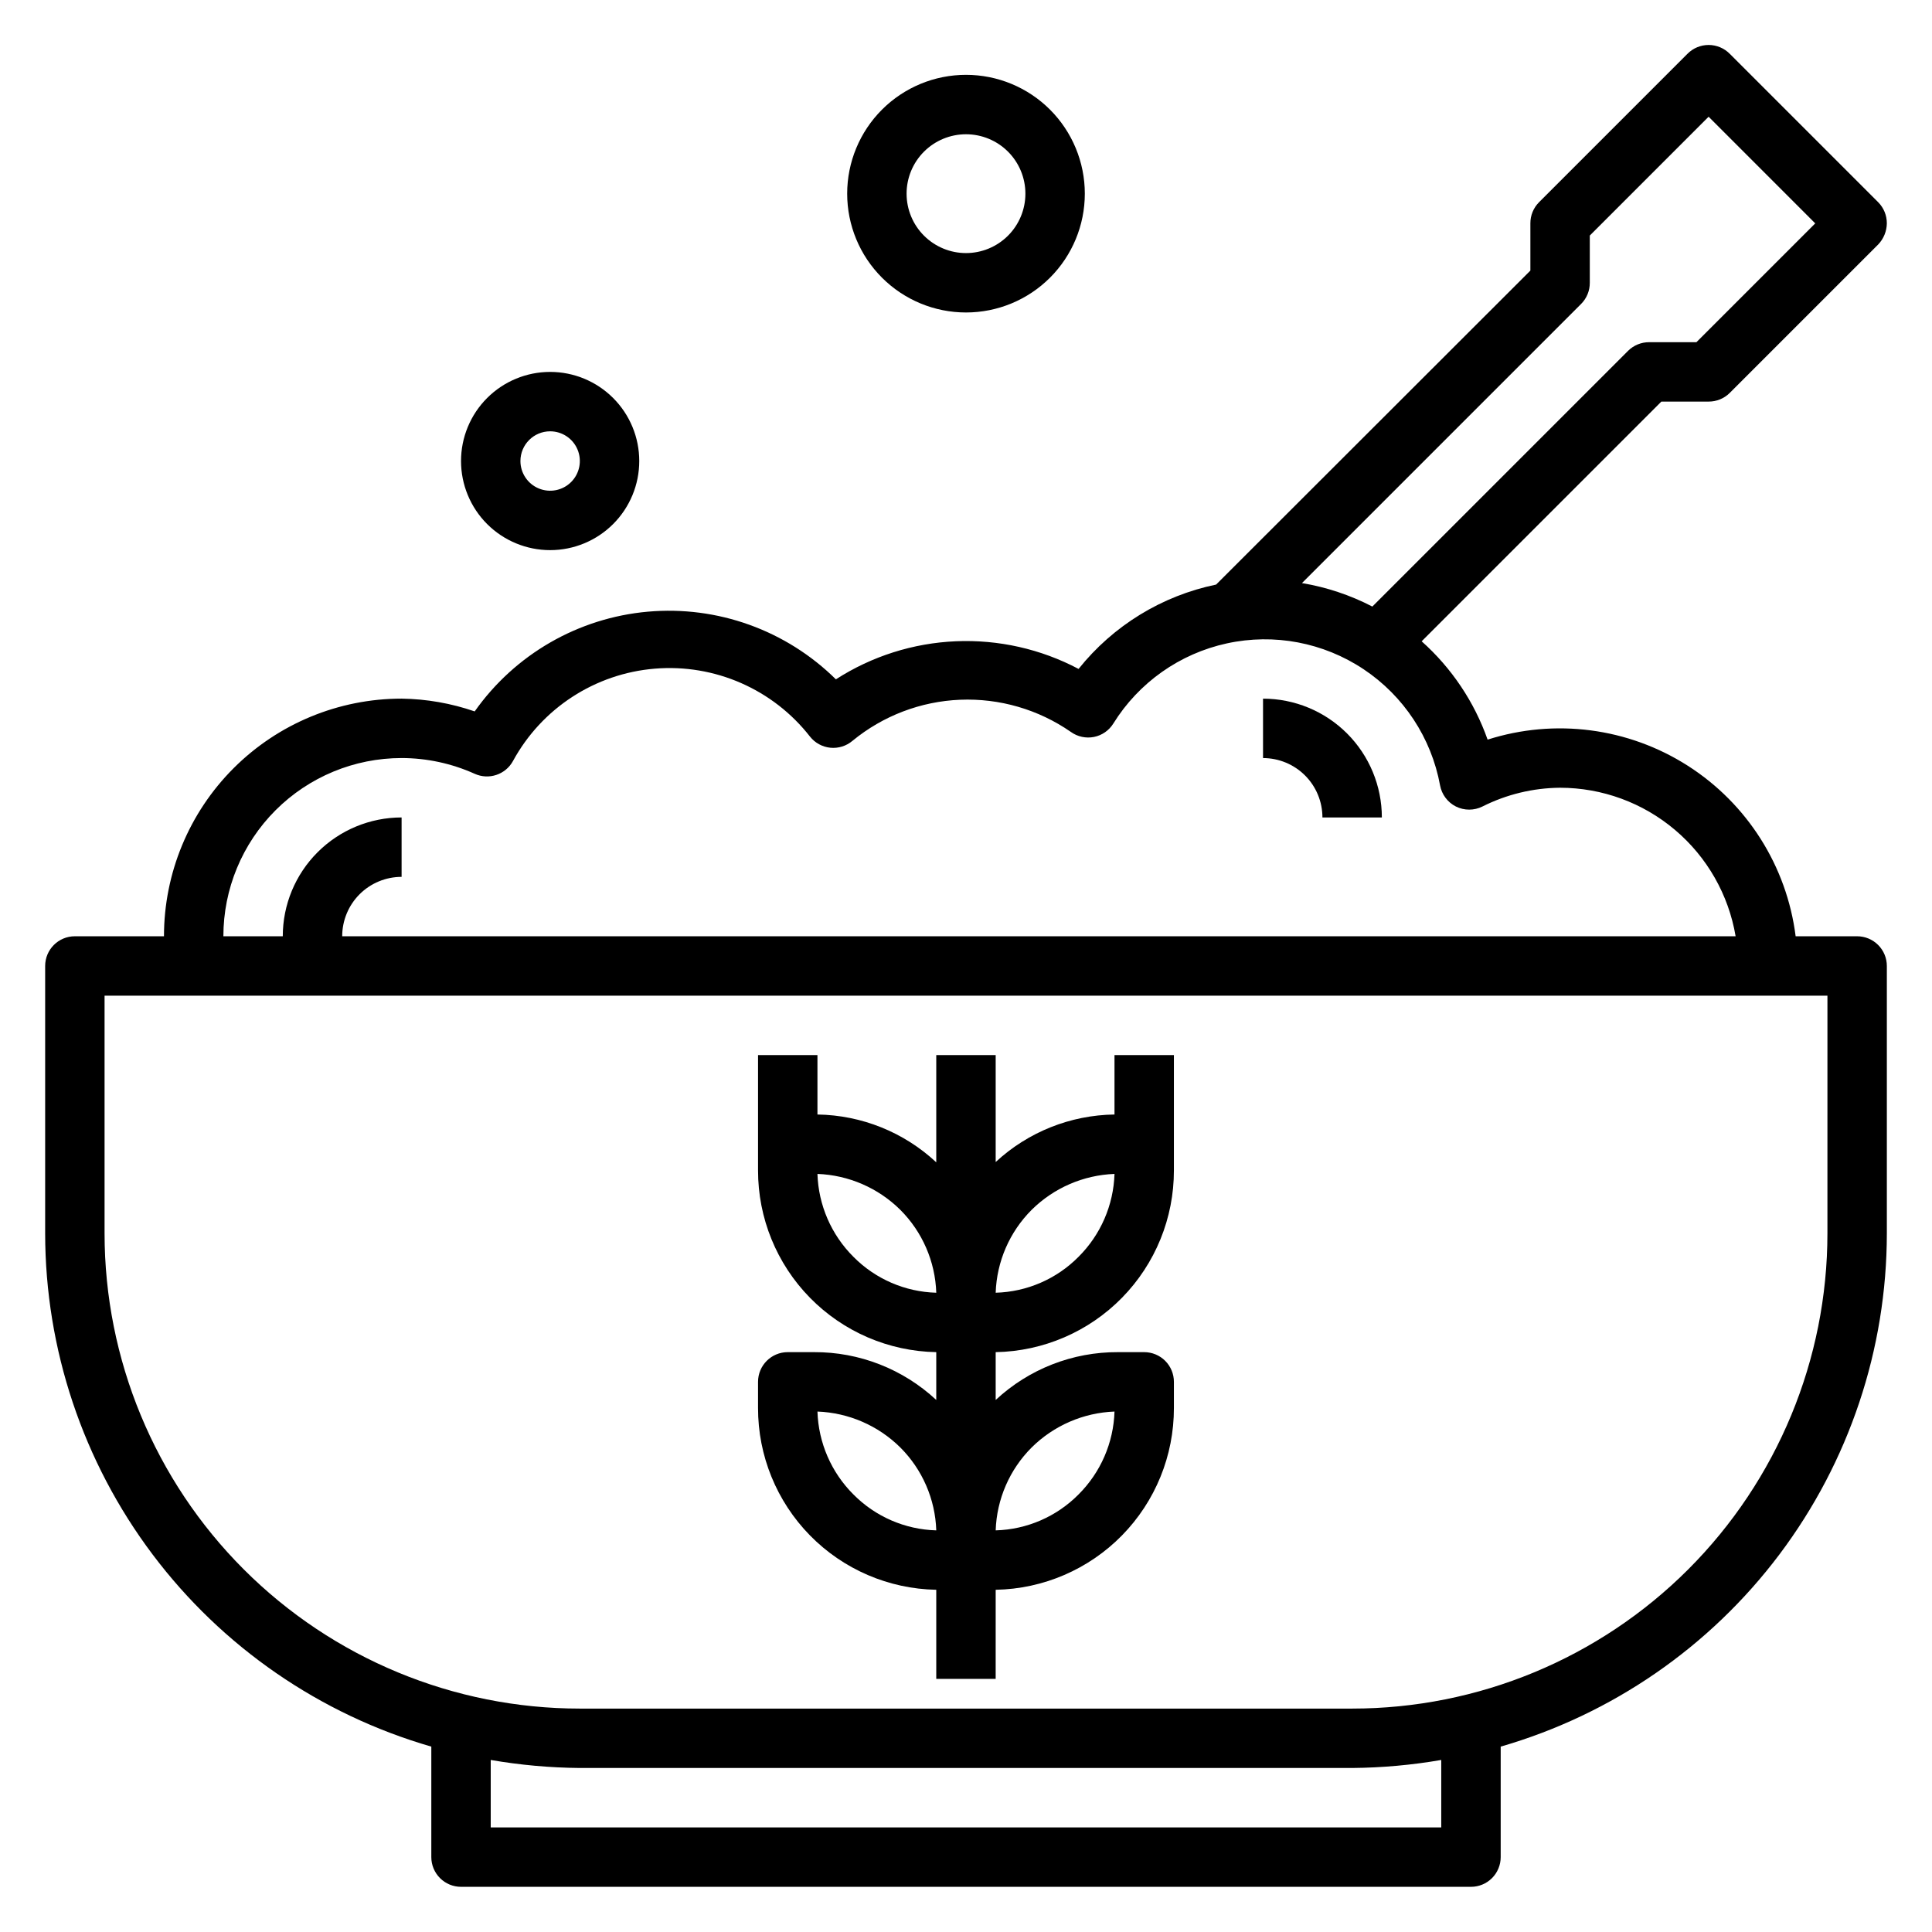
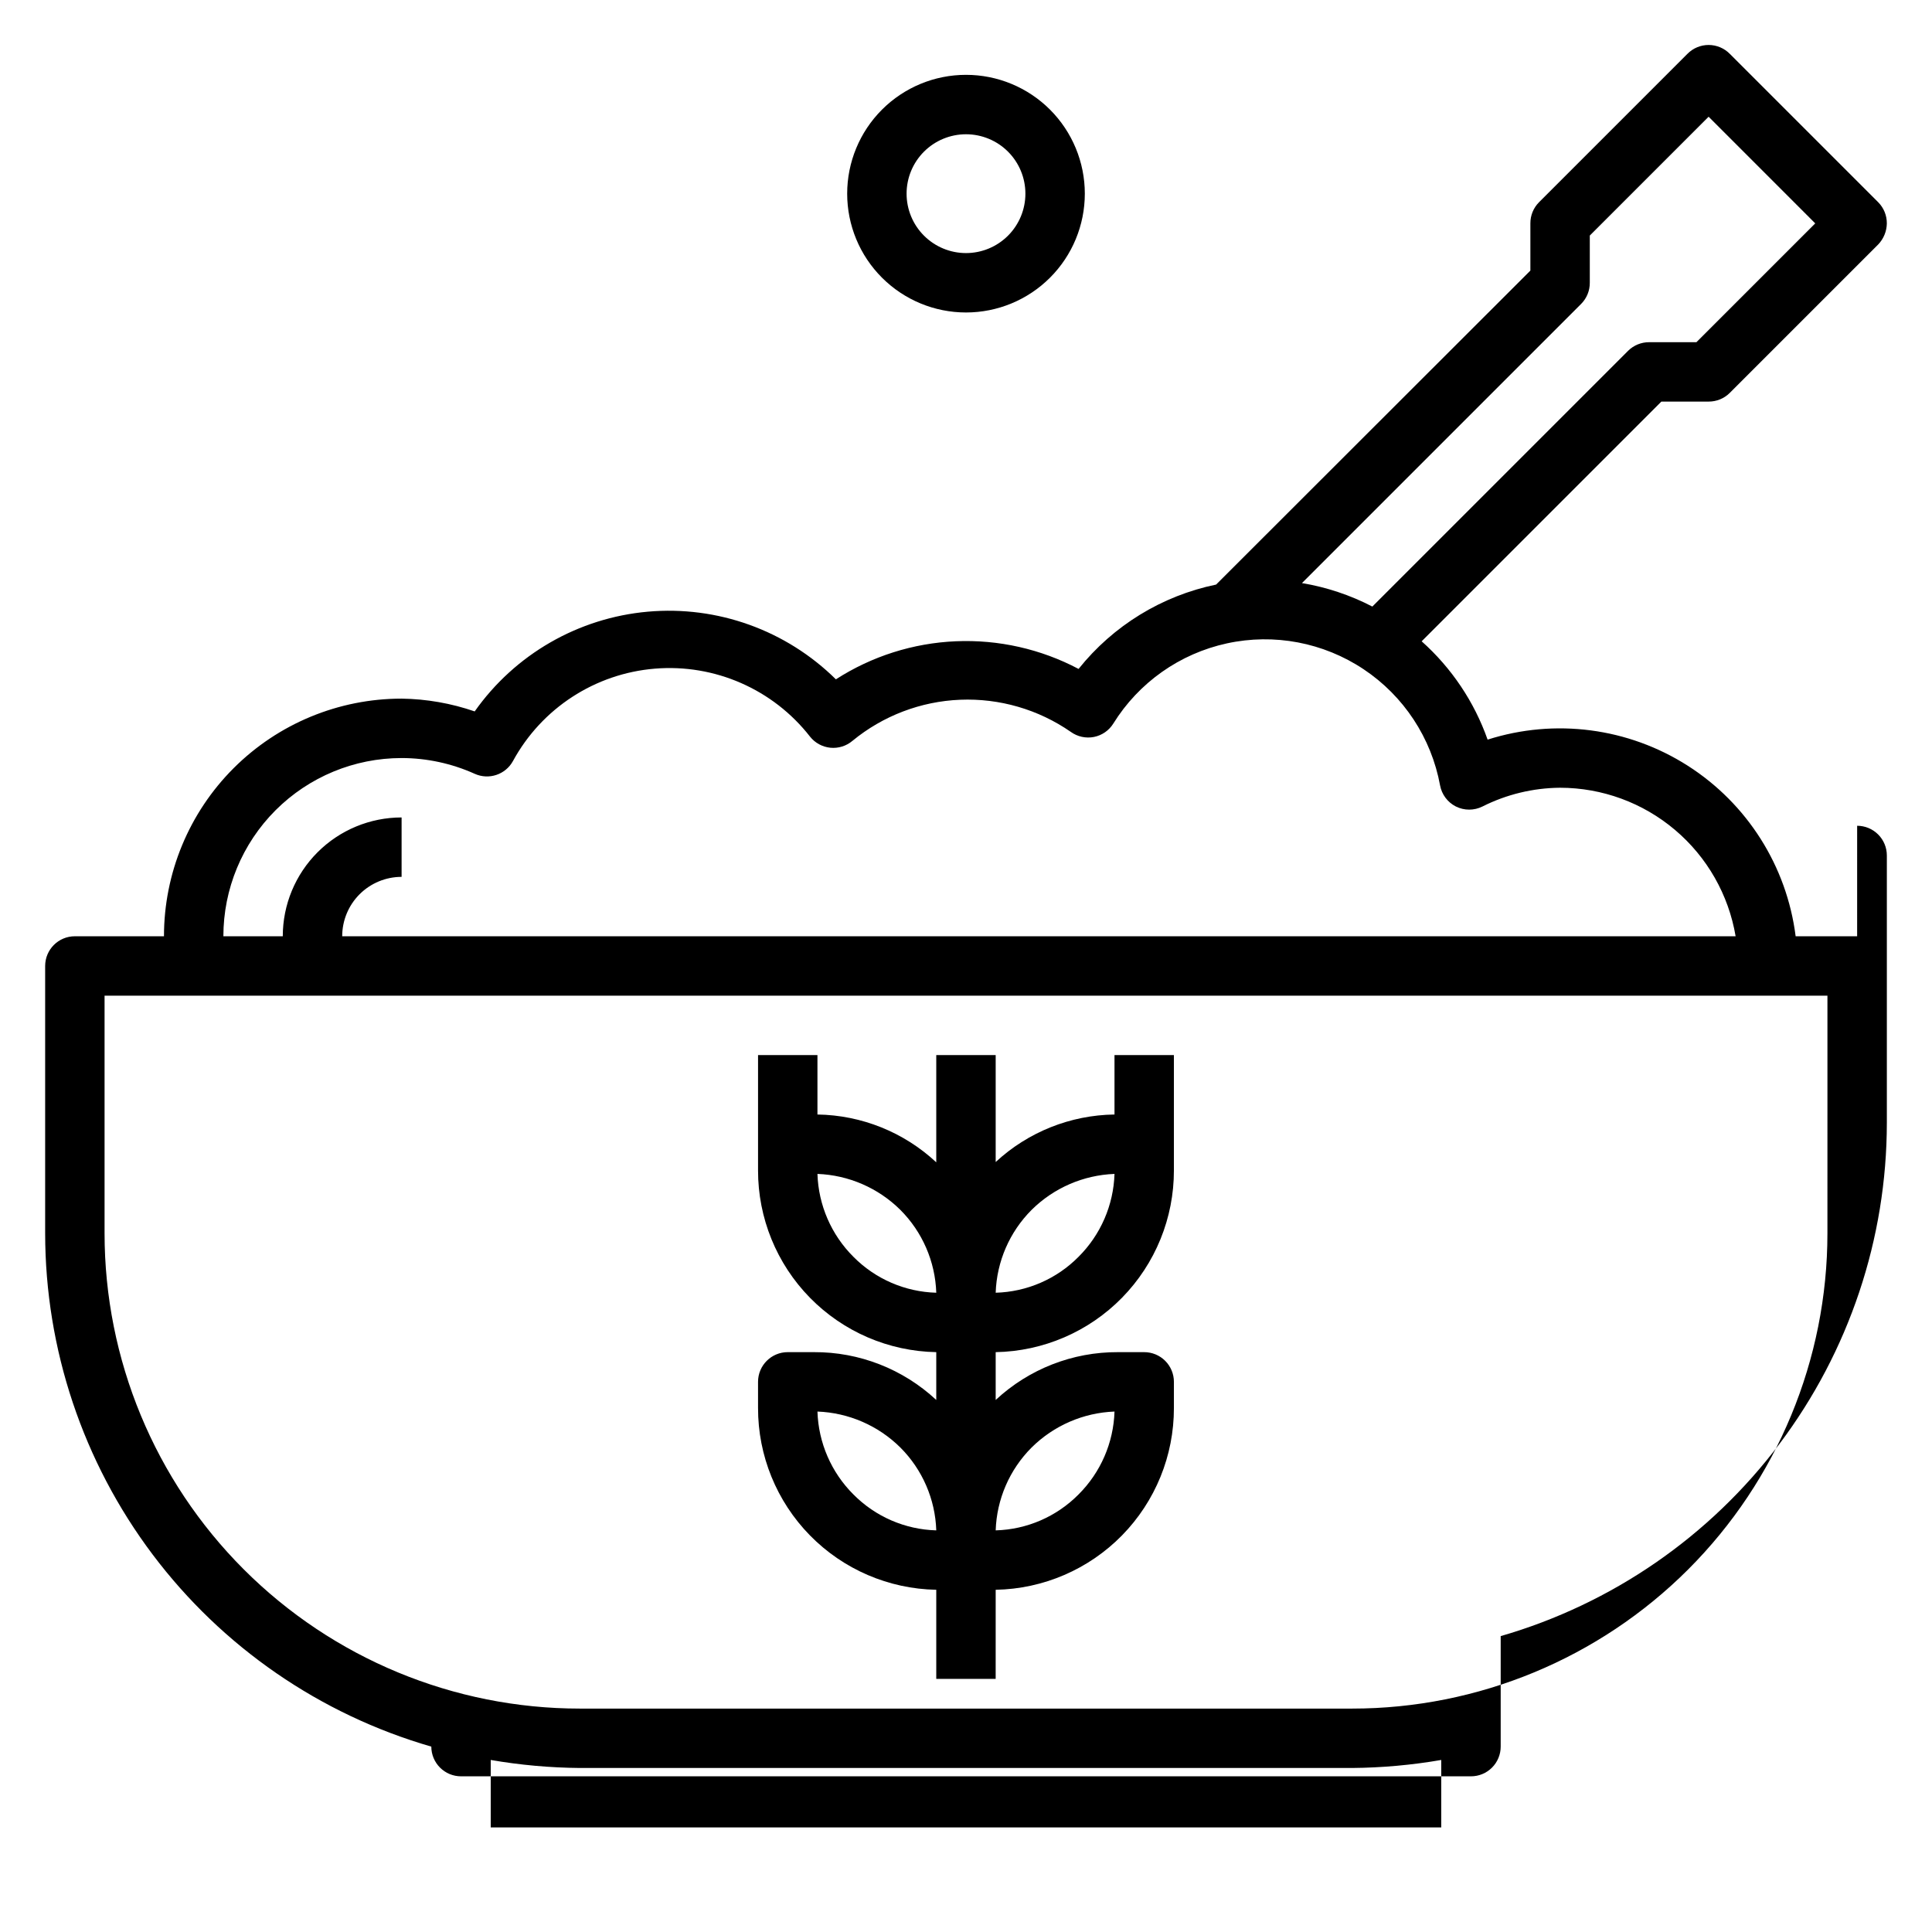
<svg xmlns="http://www.w3.org/2000/svg" fill="#000000" width="800px" height="800px" version="1.1" viewBox="144 144 512 512">
  <g>
-     <path d="m636.16 392.12h-16.297c-2.34-18.566-12.82-35.129-28.594-45.199-15.773-10.07-35.211-12.602-53.039-6.91-3.531-10.023-9.547-18.984-17.477-26.059l63.527-63.527h12.52c2.09 0.012 4.102-0.809 5.586-2.281l39.363-39.363c1.438-1.508 2.254-3.504 2.281-5.586 0.012-2.094-0.809-4.106-2.281-5.59l-39.359-39.359h-0.004c-1.477-1.492-3.488-2.328-5.586-2.328-2.102 0-4.113 0.836-5.59 2.328l-39.359 39.359c-1.477 1.484-2.297 3.496-2.285 5.59v12.516l-83.285 83.207c-14.387 2.973-27.277 10.883-36.449 22.355-10-5.285-21.227-7.816-32.527-7.332-11.305 0.484-22.273 3.965-31.785 10.09-13.168-13.012-31.395-19.57-49.832-17.93-18.438 1.637-35.223 11.305-45.891 26.43-6.234-2.152-12.773-3.297-19.367-3.387-16.703 0-32.719 6.637-44.531 18.445-11.809 11.812-18.445 27.832-18.445 44.531h-23.617c-4.348 0-7.871 3.527-7.871 7.875v70.848c0.02 30.699 10.012 60.562 28.465 85.094 18.457 24.531 44.383 42.406 73.871 50.934v29.285c0 2.086 0.832 4.09 2.309 5.566 1.477 1.477 3.477 2.305 5.566 2.305h267.65c2.086 0 4.09-0.828 5.566-2.305 1.477-1.477 2.305-3.481 2.305-5.566v-29.285c29.492-8.527 55.414-26.402 73.871-50.934 18.457-24.531 28.445-54.395 28.465-85.094v-70.848c0-2.09-0.828-4.09-2.305-5.566-1.477-1.477-3.481-2.309-5.566-2.309zm-73.133-167.59c1.473-1.484 2.297-3.496 2.285-5.59v-12.516l31.488-31.488 28.258 28.262-31.488 31.488h-12.516c-2.094-0.012-4.102 0.809-5.59 2.281l-67.777 67.777c-5.856-3.035-12.148-5.137-18.656-6.219zm-312.6 120.36c6.68 0.008 13.277 1.43 19.367 4.172 3.746 1.699 8.176 0.227 10.152-3.387 7.613-13.977 21.754-23.176 37.617-24.477 15.863-1.301 31.316 5.473 41.105 18.023 1.324 1.668 3.273 2.727 5.394 2.938 2.121 0.207 4.234-0.457 5.859-1.836 8.074-6.637 18.094-10.457 28.535-10.883 10.441-0.426 20.738 2.566 29.324 8.523 1.773 1.277 3.996 1.762 6.141 1.336 2.121-0.426 3.973-1.707 5.117-3.543 6.746-10.871 17.609-18.539 30.109-21.254 12.5-2.719 25.57-0.246 36.215 6.848 10.645 7.09 17.961 18.199 20.27 30.781 0.445 2.41 1.984 4.477 4.172 5.59 2.227 1.121 4.856 1.121 7.086 0 6.375-3.207 13.406-4.902 20.543-4.961 11.156 0.012 21.945 3.969 30.461 11.176 8.516 7.203 14.207 17.188 16.062 28.184h-369.27c0-4.176 1.656-8.18 4.609-11.133 2.953-2.949 6.957-4.609 11.133-4.609v-15.746c-8.352 0-16.359 3.32-22.266 9.223-5.906 5.906-9.223 13.914-9.223 22.266h-15.742c0-12.523 4.977-24.539 13.832-33.398 8.859-8.855 20.871-13.832 33.398-13.832zm275.52 283.39h-251.9v-17.871c7.801 1.348 15.699 2.059 23.617 2.125h204.67c7.914-0.066 15.812-0.777 23.613-2.125zm102.34-157.44c0 33.402-13.273 65.441-36.891 89.062-23.621 23.617-55.66 36.891-89.062 36.891h-204.67c-33.406 0-65.441-13.273-89.062-36.891-23.621-23.621-36.891-55.66-36.891-89.062v-62.977h456.58z" />
+     <path d="m636.16 392.12h-16.297c-2.34-18.566-12.82-35.129-28.594-45.199-15.773-10.07-35.211-12.602-53.039-6.91-3.531-10.023-9.547-18.984-17.477-26.059l63.527-63.527h12.52c2.09 0.012 4.102-0.809 5.586-2.281l39.363-39.363c1.438-1.508 2.254-3.504 2.281-5.586 0.012-2.094-0.809-4.106-2.281-5.59l-39.359-39.359h-0.004c-1.477-1.492-3.488-2.328-5.586-2.328-2.102 0-4.113 0.836-5.59 2.328l-39.359 39.359c-1.477 1.484-2.297 3.496-2.285 5.59v12.516l-83.285 83.207c-14.387 2.973-27.277 10.883-36.449 22.355-10-5.285-21.227-7.816-32.527-7.332-11.305 0.484-22.273 3.965-31.785 10.09-13.168-13.012-31.395-19.57-49.832-17.93-18.438 1.637-35.223 11.305-45.891 26.43-6.234-2.152-12.773-3.297-19.367-3.387-16.703 0-32.719 6.637-44.531 18.445-11.809 11.812-18.445 27.832-18.445 44.531h-23.617c-4.348 0-7.871 3.527-7.871 7.875v70.848c0.02 30.699 10.012 60.562 28.465 85.094 18.457 24.531 44.383 42.406 73.871 50.934c0 2.086 0.832 4.09 2.309 5.566 1.477 1.477 3.477 2.305 5.566 2.305h267.65c2.086 0 4.09-0.828 5.566-2.305 1.477-1.477 2.305-3.481 2.305-5.566v-29.285c29.492-8.527 55.414-26.402 73.871-50.934 18.457-24.531 28.445-54.395 28.465-85.094v-70.848c0-2.09-0.828-4.09-2.305-5.566-1.477-1.477-3.481-2.309-5.566-2.309zm-73.133-167.59c1.473-1.484 2.297-3.496 2.285-5.59v-12.516l31.488-31.488 28.258 28.262-31.488 31.488h-12.516c-2.094-0.012-4.102 0.809-5.59 2.281l-67.777 67.777c-5.856-3.035-12.148-5.137-18.656-6.219zm-312.6 120.36c6.68 0.008 13.277 1.43 19.367 4.172 3.746 1.699 8.176 0.227 10.152-3.387 7.613-13.977 21.754-23.176 37.617-24.477 15.863-1.301 31.316 5.473 41.105 18.023 1.324 1.668 3.273 2.727 5.394 2.938 2.121 0.207 4.234-0.457 5.859-1.836 8.074-6.637 18.094-10.457 28.535-10.883 10.441-0.426 20.738 2.566 29.324 8.523 1.773 1.277 3.996 1.762 6.141 1.336 2.121-0.426 3.973-1.707 5.117-3.543 6.746-10.871 17.609-18.539 30.109-21.254 12.5-2.719 25.57-0.246 36.215 6.848 10.645 7.09 17.961 18.199 20.27 30.781 0.445 2.41 1.984 4.477 4.172 5.59 2.227 1.121 4.856 1.121 7.086 0 6.375-3.207 13.406-4.902 20.543-4.961 11.156 0.012 21.945 3.969 30.461 11.176 8.516 7.203 14.207 17.188 16.062 28.184h-369.27c0-4.176 1.656-8.18 4.609-11.133 2.953-2.949 6.957-4.609 11.133-4.609v-15.746c-8.352 0-16.359 3.32-22.266 9.223-5.906 5.906-9.223 13.914-9.223 22.266h-15.742c0-12.523 4.977-24.539 13.832-33.398 8.859-8.855 20.871-13.832 33.398-13.832zm275.52 283.39h-251.9v-17.871c7.801 1.348 15.699 2.059 23.617 2.125h204.67c7.914-0.066 15.812-0.777 23.613-2.125zm102.34-157.44c0 33.402-13.273 65.441-36.891 89.062-23.621 23.617-55.66 36.891-89.062 36.891h-204.67c-33.406 0-65.441-13.273-89.062-36.891-23.621-23.621-36.891-55.66-36.891-89.062v-62.977h456.58z" />
    <path d="m392.12 565.31v23.617h15.742l0.004-23.617c12.617-0.23 24.645-5.406 33.48-14.418 8.836-9.016 13.773-21.141 13.75-33.762v-6.926c0-2.09-0.828-4.09-2.305-5.566s-3.477-2.305-5.566-2.305h-6.926c-12.031-0.062-23.633 4.473-32.434 12.672v-12.672c12.617-0.227 24.645-5.406 33.48-14.418 8.836-9.016 13.773-21.137 13.75-33.762v-30.543h-15.742v15.746c-11.695 0.156-22.914 4.644-31.488 12.594v-28.34h-15.746v28.418c-8.562-7.981-19.781-12.496-31.488-12.672v-15.746h-15.742v30.543c-0.023 12.625 4.918 24.746 13.754 33.762 8.836 9.012 20.859 14.191 33.477 14.418v12.676-0.004c-8.801-8.199-20.402-12.734-32.43-12.672h-6.93c-4.348 0-7.871 3.523-7.871 7.871v6.926c-0.023 12.621 4.918 24.746 13.754 33.762 8.836 9.012 20.859 14.188 33.477 14.418zm25.27-37.707c5.871-5.816 13.707-9.215 21.965-9.527-0.258 8.27-3.668 16.125-9.527 21.965-5.82 5.887-13.688 9.297-21.961 9.523 0.273-8.266 3.68-16.113 9.523-21.961zm0-62.977c5.871-5.816 13.707-9.215 21.965-9.527-0.258 8.27-3.668 16.125-9.527 21.965-5.82 5.887-13.688 9.297-21.961 9.523 0.273-8.262 3.68-16.113 9.523-21.961zm-47.23 12.438c-5.859-5.84-9.266-13.695-9.527-21.965 8.258 0.312 16.094 3.711 21.965 9.527 5.848 5.848 9.25 13.699 9.523 21.961-8.273-0.227-16.141-3.637-21.961-9.523zm12.438 50.539c5.848 5.848 9.25 13.695 9.523 21.961-8.273-0.227-16.141-3.637-21.961-9.523-5.859-5.84-9.266-13.695-9.527-21.965 8.258 0.312 16.094 3.711 21.965 9.527z" />
-     <path d="m494.46 360.64h15.746c0-8.348-3.316-16.359-9.223-22.266-5.906-5.902-13.914-9.223-22.266-9.223v15.746c4.176 0 8.18 1.66 11.133 4.609 2.953 2.953 4.609 6.957 4.609 11.133z" />
-     <path d="m289.79 289.79c6.266 0 12.27-2.488 16.699-6.914 4.43-4.43 6.918-10.438 6.918-16.699 0-6.266-2.488-12.273-6.918-16.699-4.43-4.43-10.434-6.918-16.699-6.918-6.262 0-12.27 2.488-16.699 6.918-4.426 4.426-6.914 10.434-6.914 16.699 0 6.262 2.488 12.27 6.914 16.699 4.43 4.426 10.438 6.914 16.699 6.914zm0-31.488c3.184 0 6.055 1.918 7.273 4.859s0.547 6.328-1.707 8.582c-2.25 2.25-5.637 2.922-8.578 1.703s-4.859-4.086-4.859-7.269c0-4.348 3.523-7.875 7.871-7.875z" />
    <path d="m400 226.81c8.352 0 16.359-3.316 22.266-9.223 5.902-5.902 9.223-13.914 9.223-22.266 0-8.348-3.32-16.359-9.223-22.266-5.906-5.902-13.914-9.223-22.266-9.223s-16.363 3.32-22.266 9.223c-5.906 5.906-9.223 13.918-9.223 22.266 0 8.352 3.316 16.363 9.223 22.266 5.902 5.906 13.914 9.223 22.266 9.223zm0-47.23c4.176 0 8.18 1.66 11.133 4.609 2.949 2.953 4.609 6.957 4.609 11.133s-1.66 8.184-4.609 11.133c-2.953 2.953-6.957 4.613-11.133 4.613s-8.18-1.66-11.133-4.613c-2.953-2.949-4.613-6.957-4.613-11.133s1.66-8.18 4.613-11.133c2.953-2.949 6.957-4.609 11.133-4.609z" />
  </g>
</svg>